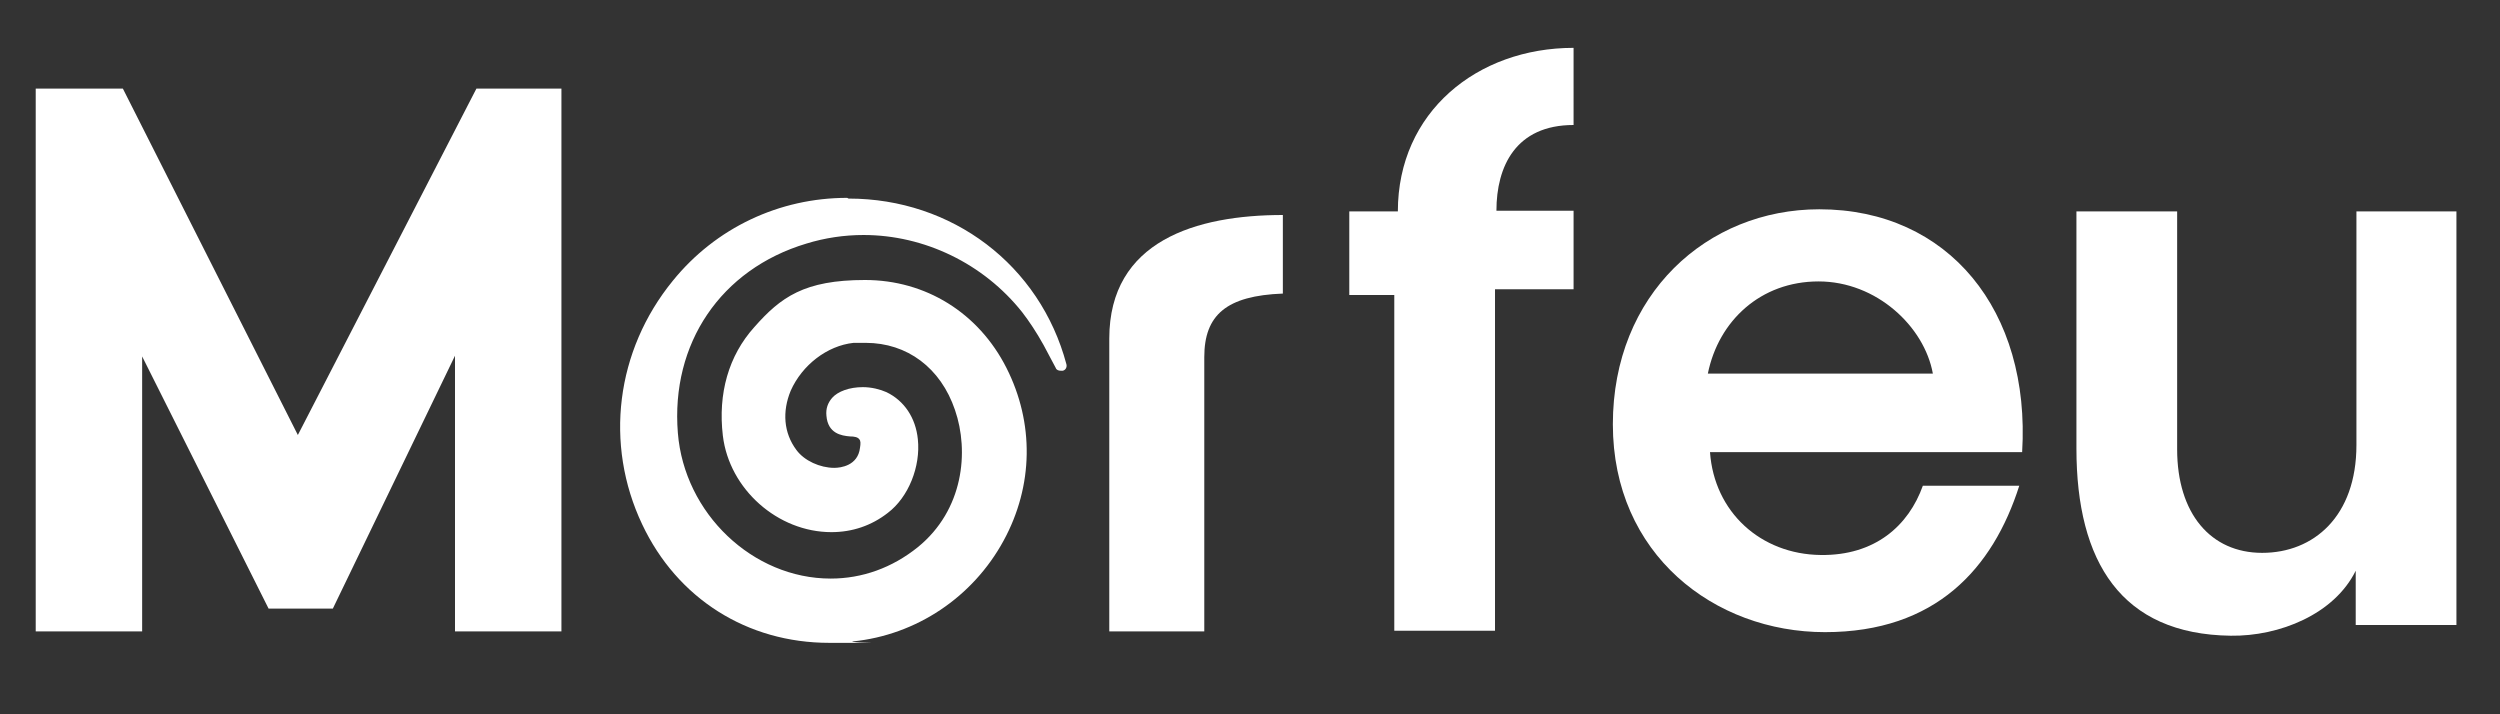
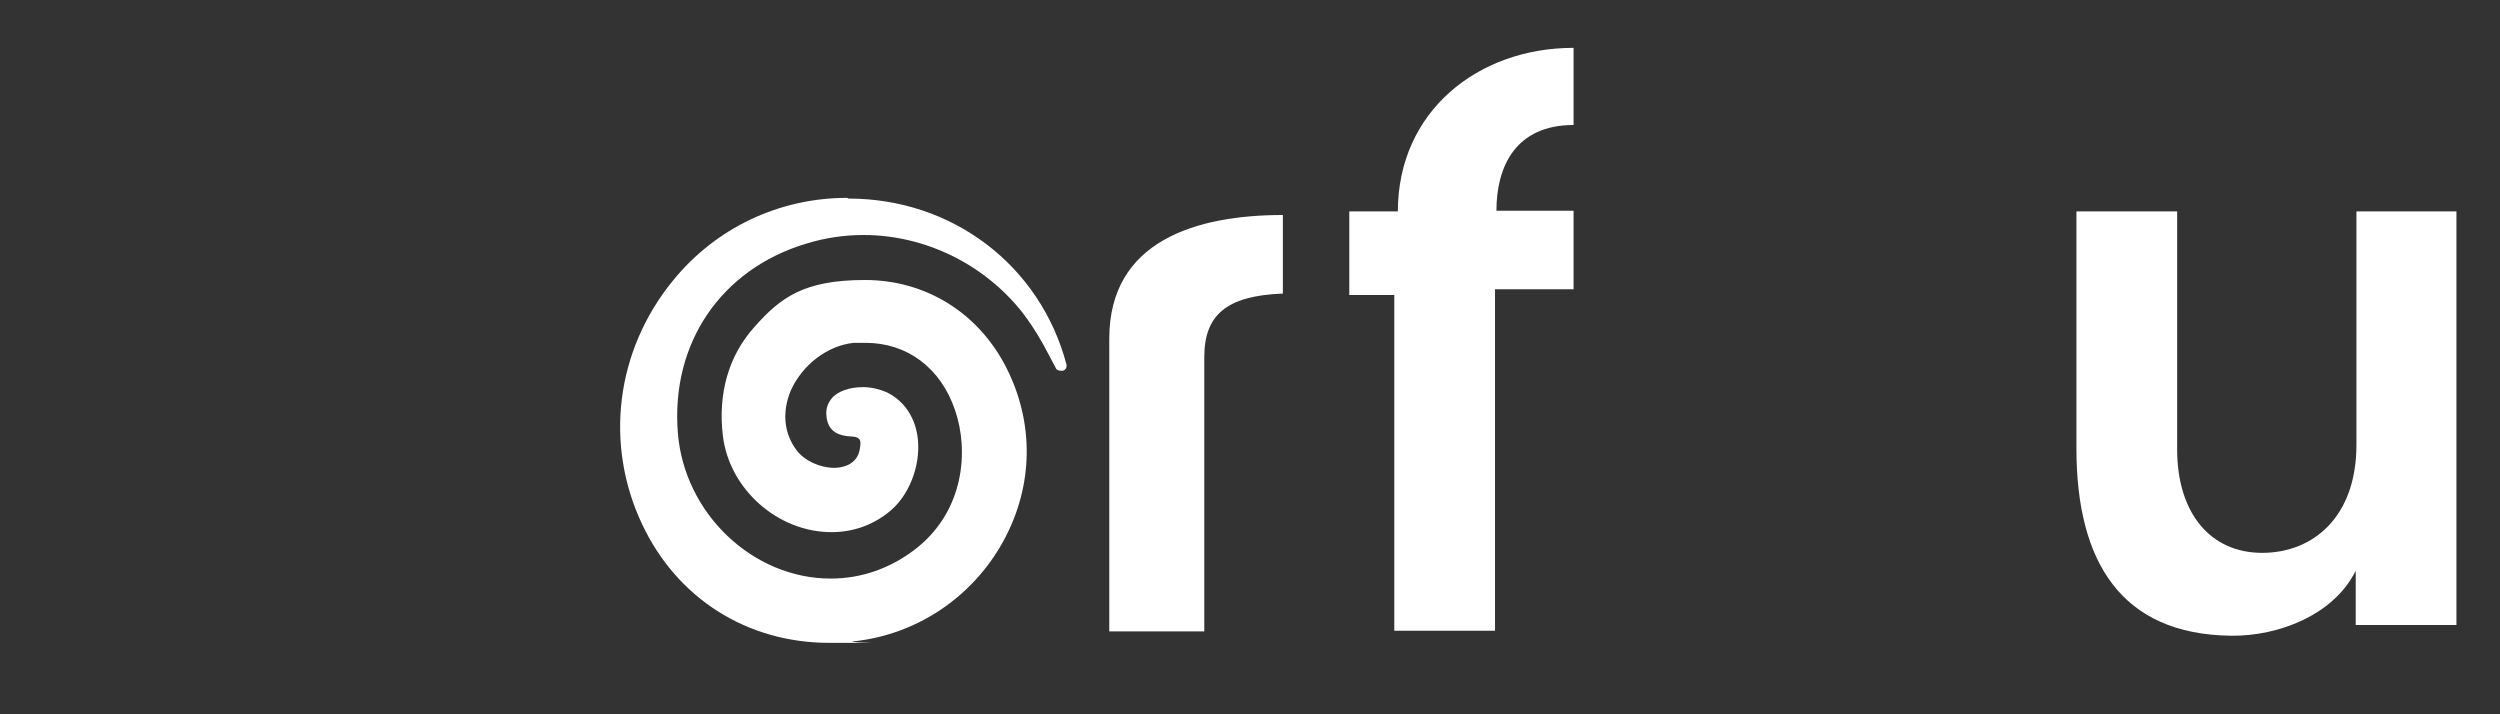
<svg xmlns="http://www.w3.org/2000/svg" viewBox="0 0 350 100">
  <rect x="0" y="0" width="350" height="100" fill="#333333" stroke="none" />
  <defs>
    <style>      .cls-1 {        fill: #fff;      }    </style>
  </defs>
  <g>
    <g id="Layer_1">
      <g id="katman_1">
        <g>
-           <polygon class="cls-1" points="41.7 60.9 17.2 12.4 5 12.4 5 88.4 19.9 88.4 19.9 49.9 37.6 85.2 46.6 85.2 63.7 49.8 63.7 88.4 78.6 88.4 78.6 12.4 66.7 12.4 41.7 60.9" />
-           <path class="cls-1" d="M254.7,29.3c-15.7,0-28.9,11.9-28.9,30.1s14.2,29.1,29.7,29.1,23.5-8.9,27.2-20.5h-13.5c-2,5.6-6.7,9.8-14.3,9.7-8.4-.1-14.9-6-15.5-14.4h43.7c1.2-19.8-10.3-34-28.4-34h0ZM239.1,52.3c1.5-7.4,7.4-12.9,15.5-12.9s14.8,6.3,16,12.9h-31.5Z" />
          <path class="cls-1" d="M329.9,29.6v32.7c0,10-6,15.1-13.2,15.1s-11.9-5.5-11.9-14.5V29.6h-14.1v33.2c0,15.9,6.3,26,21.6,26.2,6.8.1,14.5-3,17.5-9.1v7.6h14.1V29.6h-14.1Z" />
          <path class="cls-1" d="M155.3,47.3v41.1c-.1,0,13.3,0,13.3,0v-38.4c0-5.9,3.1-8.6,11-8.9v-11c-12.1,0-24.3,3.6-24.3,17.3h0Z" />
          <path class="cls-1" d="M195.6,29.6h-6.7v11.7h6.3c0,0,0,47,0,47h14.1v-47.8h11v-11h-10.8c0-6.2,2.7-12,10.8-12V6.7c-13.5,0-24.6,9-24.6,22.9h0Z" />
          <path class="cls-1" d="M118.6,27.7c-9.5,0-18.4,4.2-24.4,11.6-8,9.8-9.6,22.9-4.3,34.1,4.9,10.4,14.7,16.6,26.2,16.6s2.2,0,3.3-.2c8.9-.9,16.8-6.2,21.1-14.1,4.2-7.7,4.3-16.5.4-24.2-3.9-7.7-11.3-12.3-19.8-12.3s-11.8,2.4-15.5,6.6c-3.6,4-5.1,9.3-4.4,15.2.9,7.5,7.7,13.5,15.2,13.5,2.9,0,5.6-.9,7.9-2.7,2.9-2.2,4.6-6.5,4.2-10.3-.3-3-1.9-5.4-4.4-6.6-.9-.4-2.1-.7-3.3-.7-1.9,0-3.5.6-4.3,1.5-.6.7-.9,1.5-.8,2.5.2,2.5,2.1,2.8,3.3,2.9.6,0,1.1.1,1.3.4.2.2.2.6.1,1.2-.3,2.5-2.7,2.8-3.6,2.8-2,0-4.2-1-5.3-2.5-1.8-2.4-2-5.4-.8-8.3,1.6-3.6,5.1-6.3,8.8-6.7.6,0,1.2,0,1.7,0,5.8,0,10.5,3.5,12.5,9.4,2,5.8,1.2,14-5.2,19.2-3.6,2.9-7.8,4.4-12.2,4.4-10.9,0-20.5-9.1-21.4-20.4-1-12.5,6-22.9,18-26.5,2.6-.8,5.3-1.2,8-1.2,8.5,0,16.8,4,22.2,10.8,1,1.3,2,2.8,3,4.6l1.7,3.2c.1.3.4.4.7.4s.2,0,.3,0c.4-.1.6-.5.5-.9-3.7-13.9-16-23.2-30.5-23.2h0Z" />
        </g>
      </g>
    </g>
  </g>
</svg>